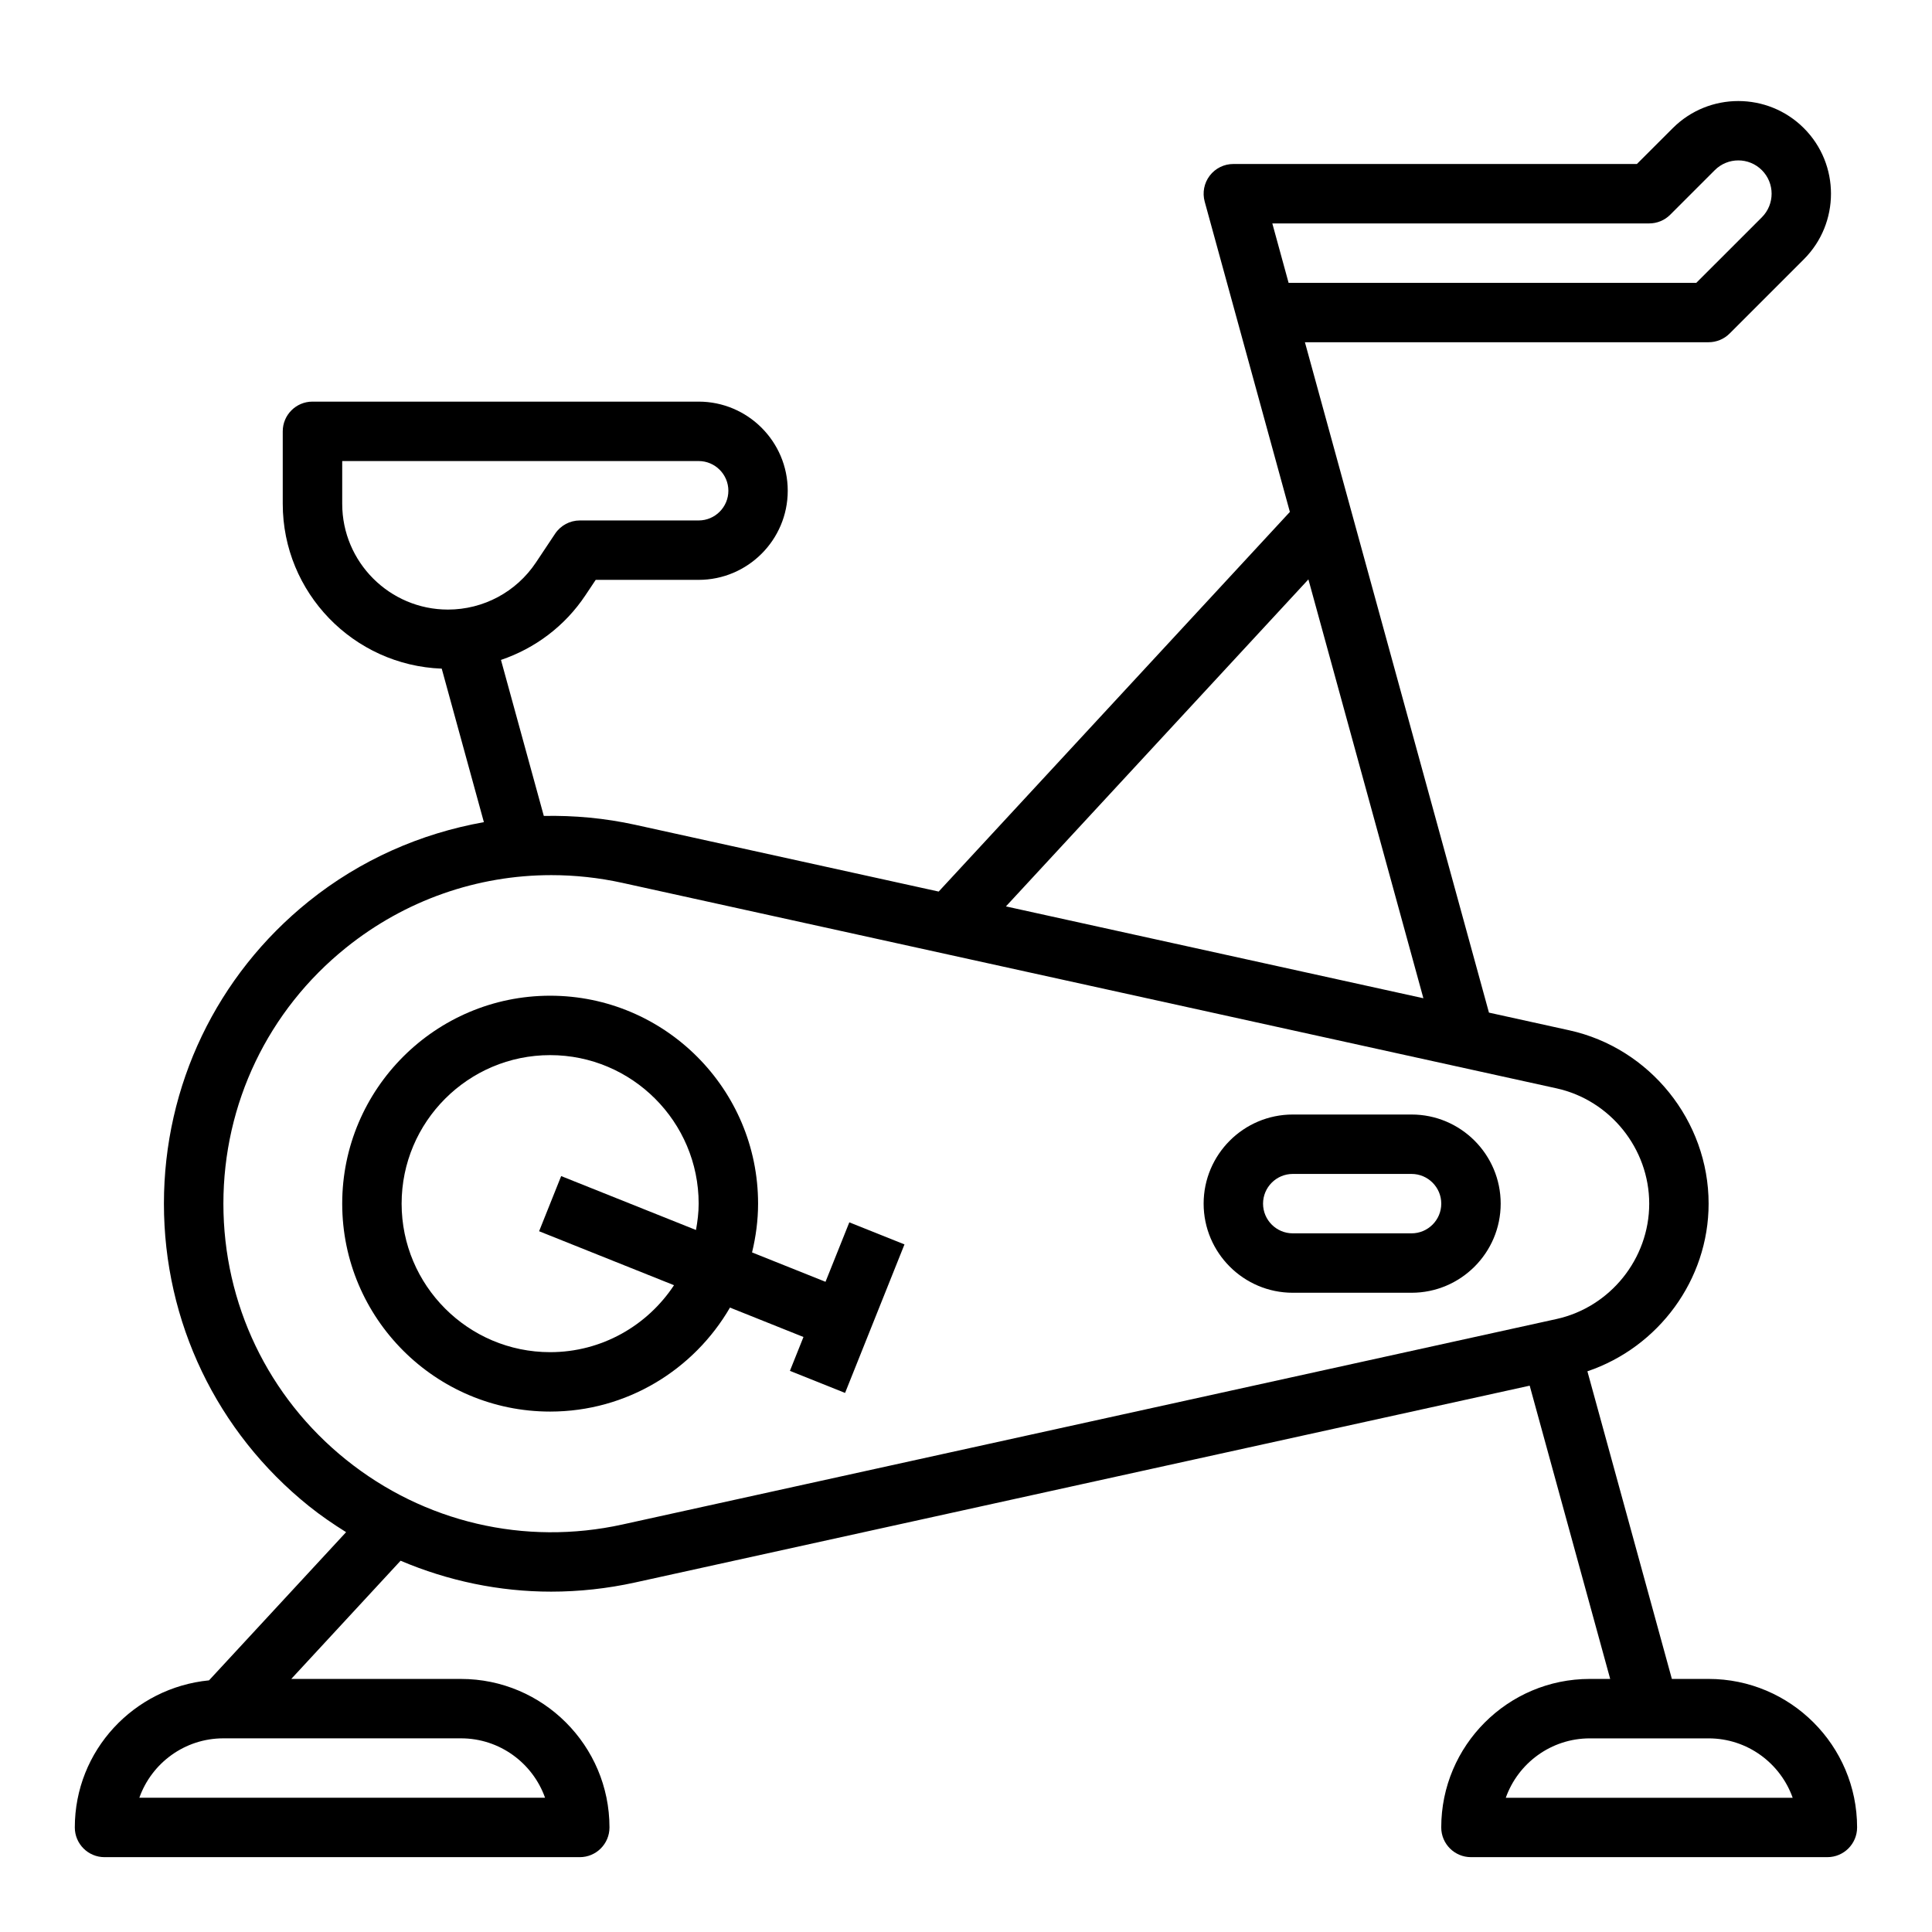
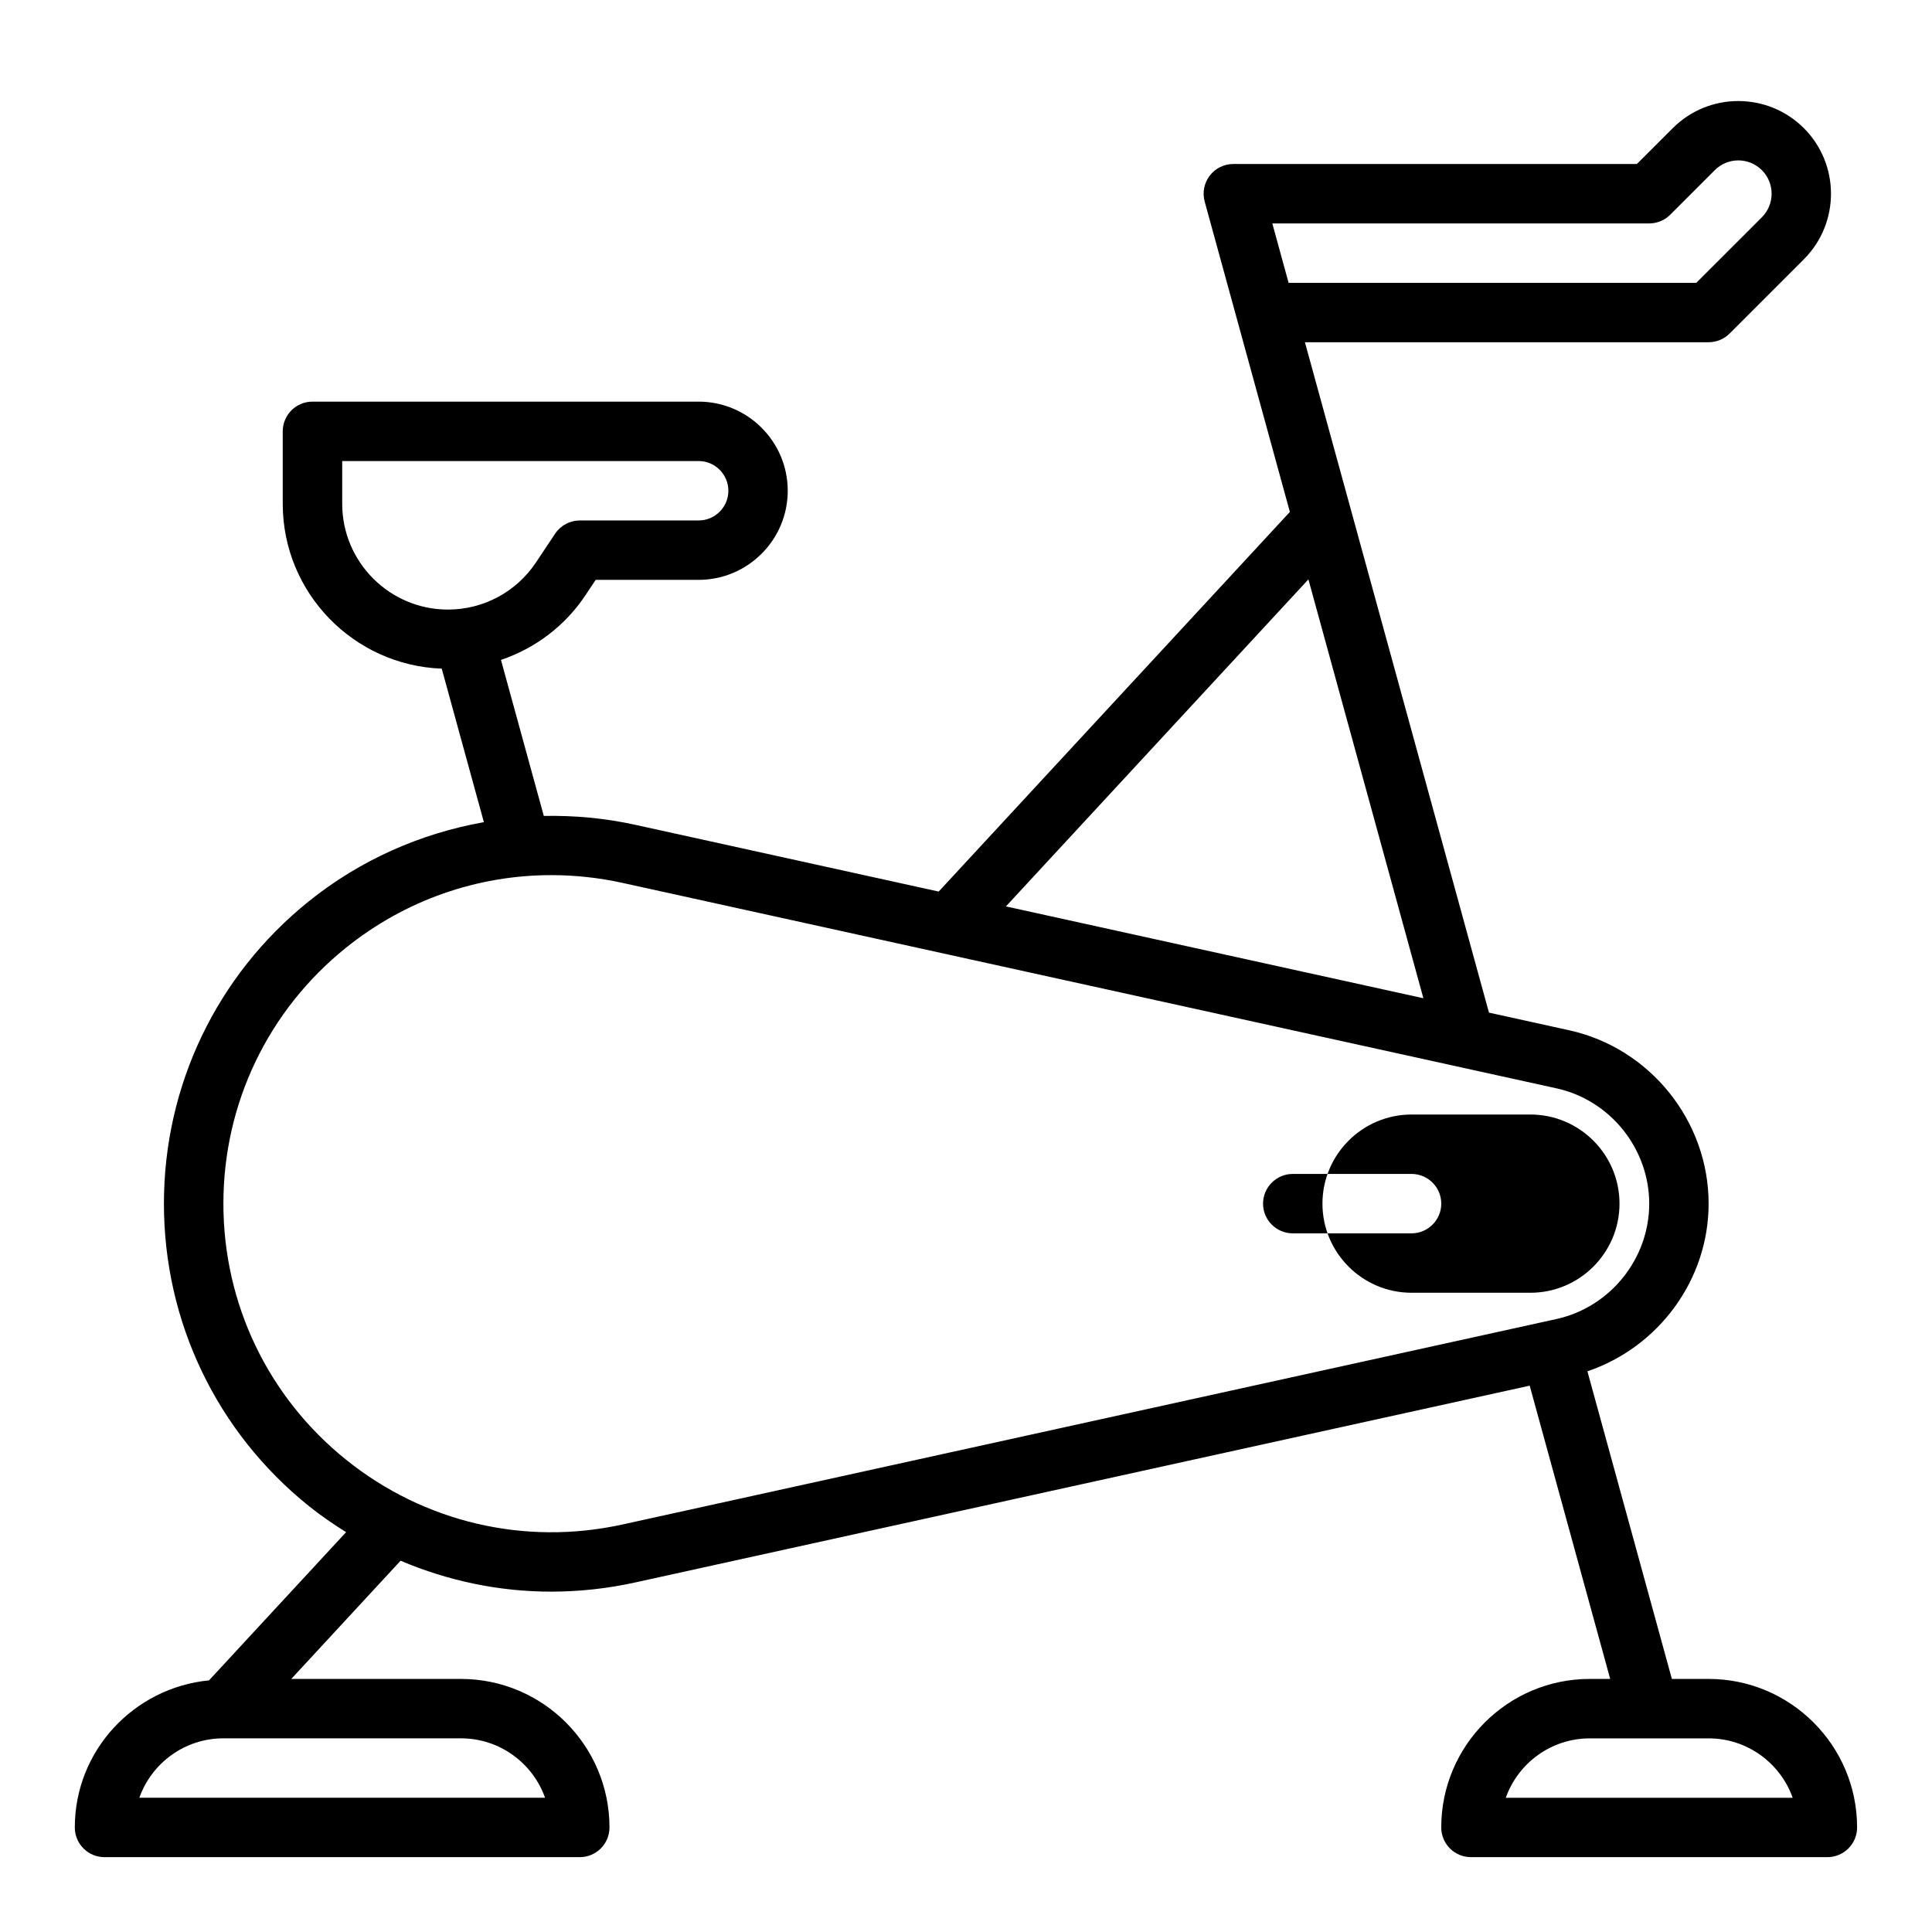
<svg xmlns="http://www.w3.org/2000/svg" fill="#000000" width="800px" height="800px" version="1.1" viewBox="144 144 512 512">
  <g>
    <path d="m596.8 588.93h-9.738l-22.383-81.52c18.84-6.371 32.121-24.223 32.121-44.43 0-21.914-15.531-41.234-36.934-45.941l-21.277-4.684-48.773-177.66h106.98c2.086 0 4.094-0.828 5.566-2.305l19.68-19.68c9.582-9.582 9.582-25.168 0-34.746-9.582-9.582-25.168-9.582-34.746 0l-9.504 9.496h-106.95c-2.457 0-4.769 1.148-6.258 3.102-1.488 1.953-1.977 4.488-1.332 6.856l22.578 82.246-93.07 100.61-80.422-17.695c-8.062-1.77-16.176-2.504-24.223-2.348l-11.352-41.344c9.012-3.055 16.918-8.941 22.355-17.098l2.75-4.121h27.273c13.02 0 23.617-10.598 23.617-23.617s-10.598-23.617-23.617-23.617h-102.34c-4.344 0-7.871 3.527-7.871 7.871v19.207c0 23.578 18.758 42.816 42.133 43.684l11.172 40.684c-16.742 2.977-32.707 9.973-46.398 20.973-24.398 19.613-38.395 48.82-38.395 80.129 0 31.309 13.996 60.512 38.391 80.121 3.164 2.543 6.496 4.809 9.887 6.934l-36.328 39.273c-19.898 1.953-35.566 18.578-35.566 38.984 0 4.344 3.527 7.871 7.871 7.871h125.95c4.344 0 7.871-3.527 7.871-7.871 0-21.703-17.656-39.359-39.359-39.359l-44.969-0.004 28.969-31.324c12.609 5.359 26.145 8.195 39.895 8.195 7.398 0 14.863-0.805 22.27-2.434l237.06-52.152 21.332 77.715h-5.414c-21.703 0-39.359 17.656-39.359 39.359 0 4.344 3.527 7.871 7.871 7.871h94.465c4.344 0 7.871-3.527 7.871-7.871 0-21.699-17.656-39.359-39.359-39.359zm-362.11-311.41v-11.336h94.465c4.336 0 7.871 3.535 7.871 7.871s-3.535 7.871-7.871 7.871h-31.488c-2.629 0-5.086 1.316-6.551 3.504l-5.086 7.637c-5.211 7.816-13.934 12.477-23.316 12.477-15.453 0-28.023-12.574-28.023-28.023zm53.758 342.9h-107.52c3.25-9.16 12.004-15.742 22.27-15.742h62.977c10.262 0 19.016 6.582 22.27 15.742zm192.73-417.21h99.879c2.086 0 4.094-0.828 5.566-2.305l11.809-11.809c3.449-3.449 9.035-3.449 12.484 0 3.441 3.449 3.441 9.035 0 12.484l-17.375 17.371h-108.05zm9.562 94.336 30.473 111-110.63-24.34zm-181.78 250.46c-25.898 5.699-52.586-0.559-73.25-17.168-20.66-16.609-32.508-41.336-32.508-67.848 0-26.512 11.848-51.238 32.512-67.848 15.656-12.586 34.777-19.223 54.387-19.223 6.266 0 12.586 0.676 18.863 2.055l247.53 54.449c14.23 3.129 24.566 15.984 24.566 30.566 0 14.578-10.336 27.434-24.578 30.566zm234.09 72.422c3.25-9.164 12.004-15.742 22.27-15.742h31.488c10.266 0 19.02 6.582 22.27 15.742z" />
-     <path d="m518.08 439.36h-31.488c-13.02 0-23.617 10.598-23.617 23.617 0 13.02 10.598 23.617 23.617 23.617h31.488c13.02 0 23.617-10.598 23.617-23.617 0-13.023-10.598-23.617-23.617-23.617zm0 31.488h-31.488c-4.336 0-7.871-3.535-7.871-7.871 0-4.336 3.535-7.871 7.871-7.871h31.488c4.336 0 7.871 3.535 7.871 7.871 0 4.336-3.531 7.871-7.871 7.871z" />
-     <path d="m362.77 483.69-19.469-7.785c1.008-4.16 1.598-8.473 1.598-12.926 0-30.387-24.719-55.105-55.105-55.105-30.387 0-55.105 24.719-55.105 55.105 0 30.387 24.719 55.105 55.105 55.105 20.348 0 38.109-11.117 47.656-27.559l19.477 7.793-3.59 8.973 14.617 5.848 15.742-39.359-14.617-5.848zm-72.977 18.648c-21.703 0-39.359-17.656-39.359-39.359 0-21.703 17.656-39.359 39.359-39.359 21.703 0 39.359 17.656 39.359 39.359 0 2.394-0.301 4.707-0.707 6.984l-35.73-14.289-5.848 14.617 35.754 14.305c-7.039 10.664-19.113 17.742-32.828 17.742z" />
+     <path d="m518.08 439.36c-13.02 0-23.617 10.598-23.617 23.617 0 13.02 10.598 23.617 23.617 23.617h31.488c13.02 0 23.617-10.598 23.617-23.617 0-13.023-10.598-23.617-23.617-23.617zm0 31.488h-31.488c-4.336 0-7.871-3.535-7.871-7.871 0-4.336 3.535-7.871 7.871-7.871h31.488c4.336 0 7.871 3.535 7.871 7.871 0 4.336-3.531 7.871-7.871 7.871z" />
  </g>
</svg>